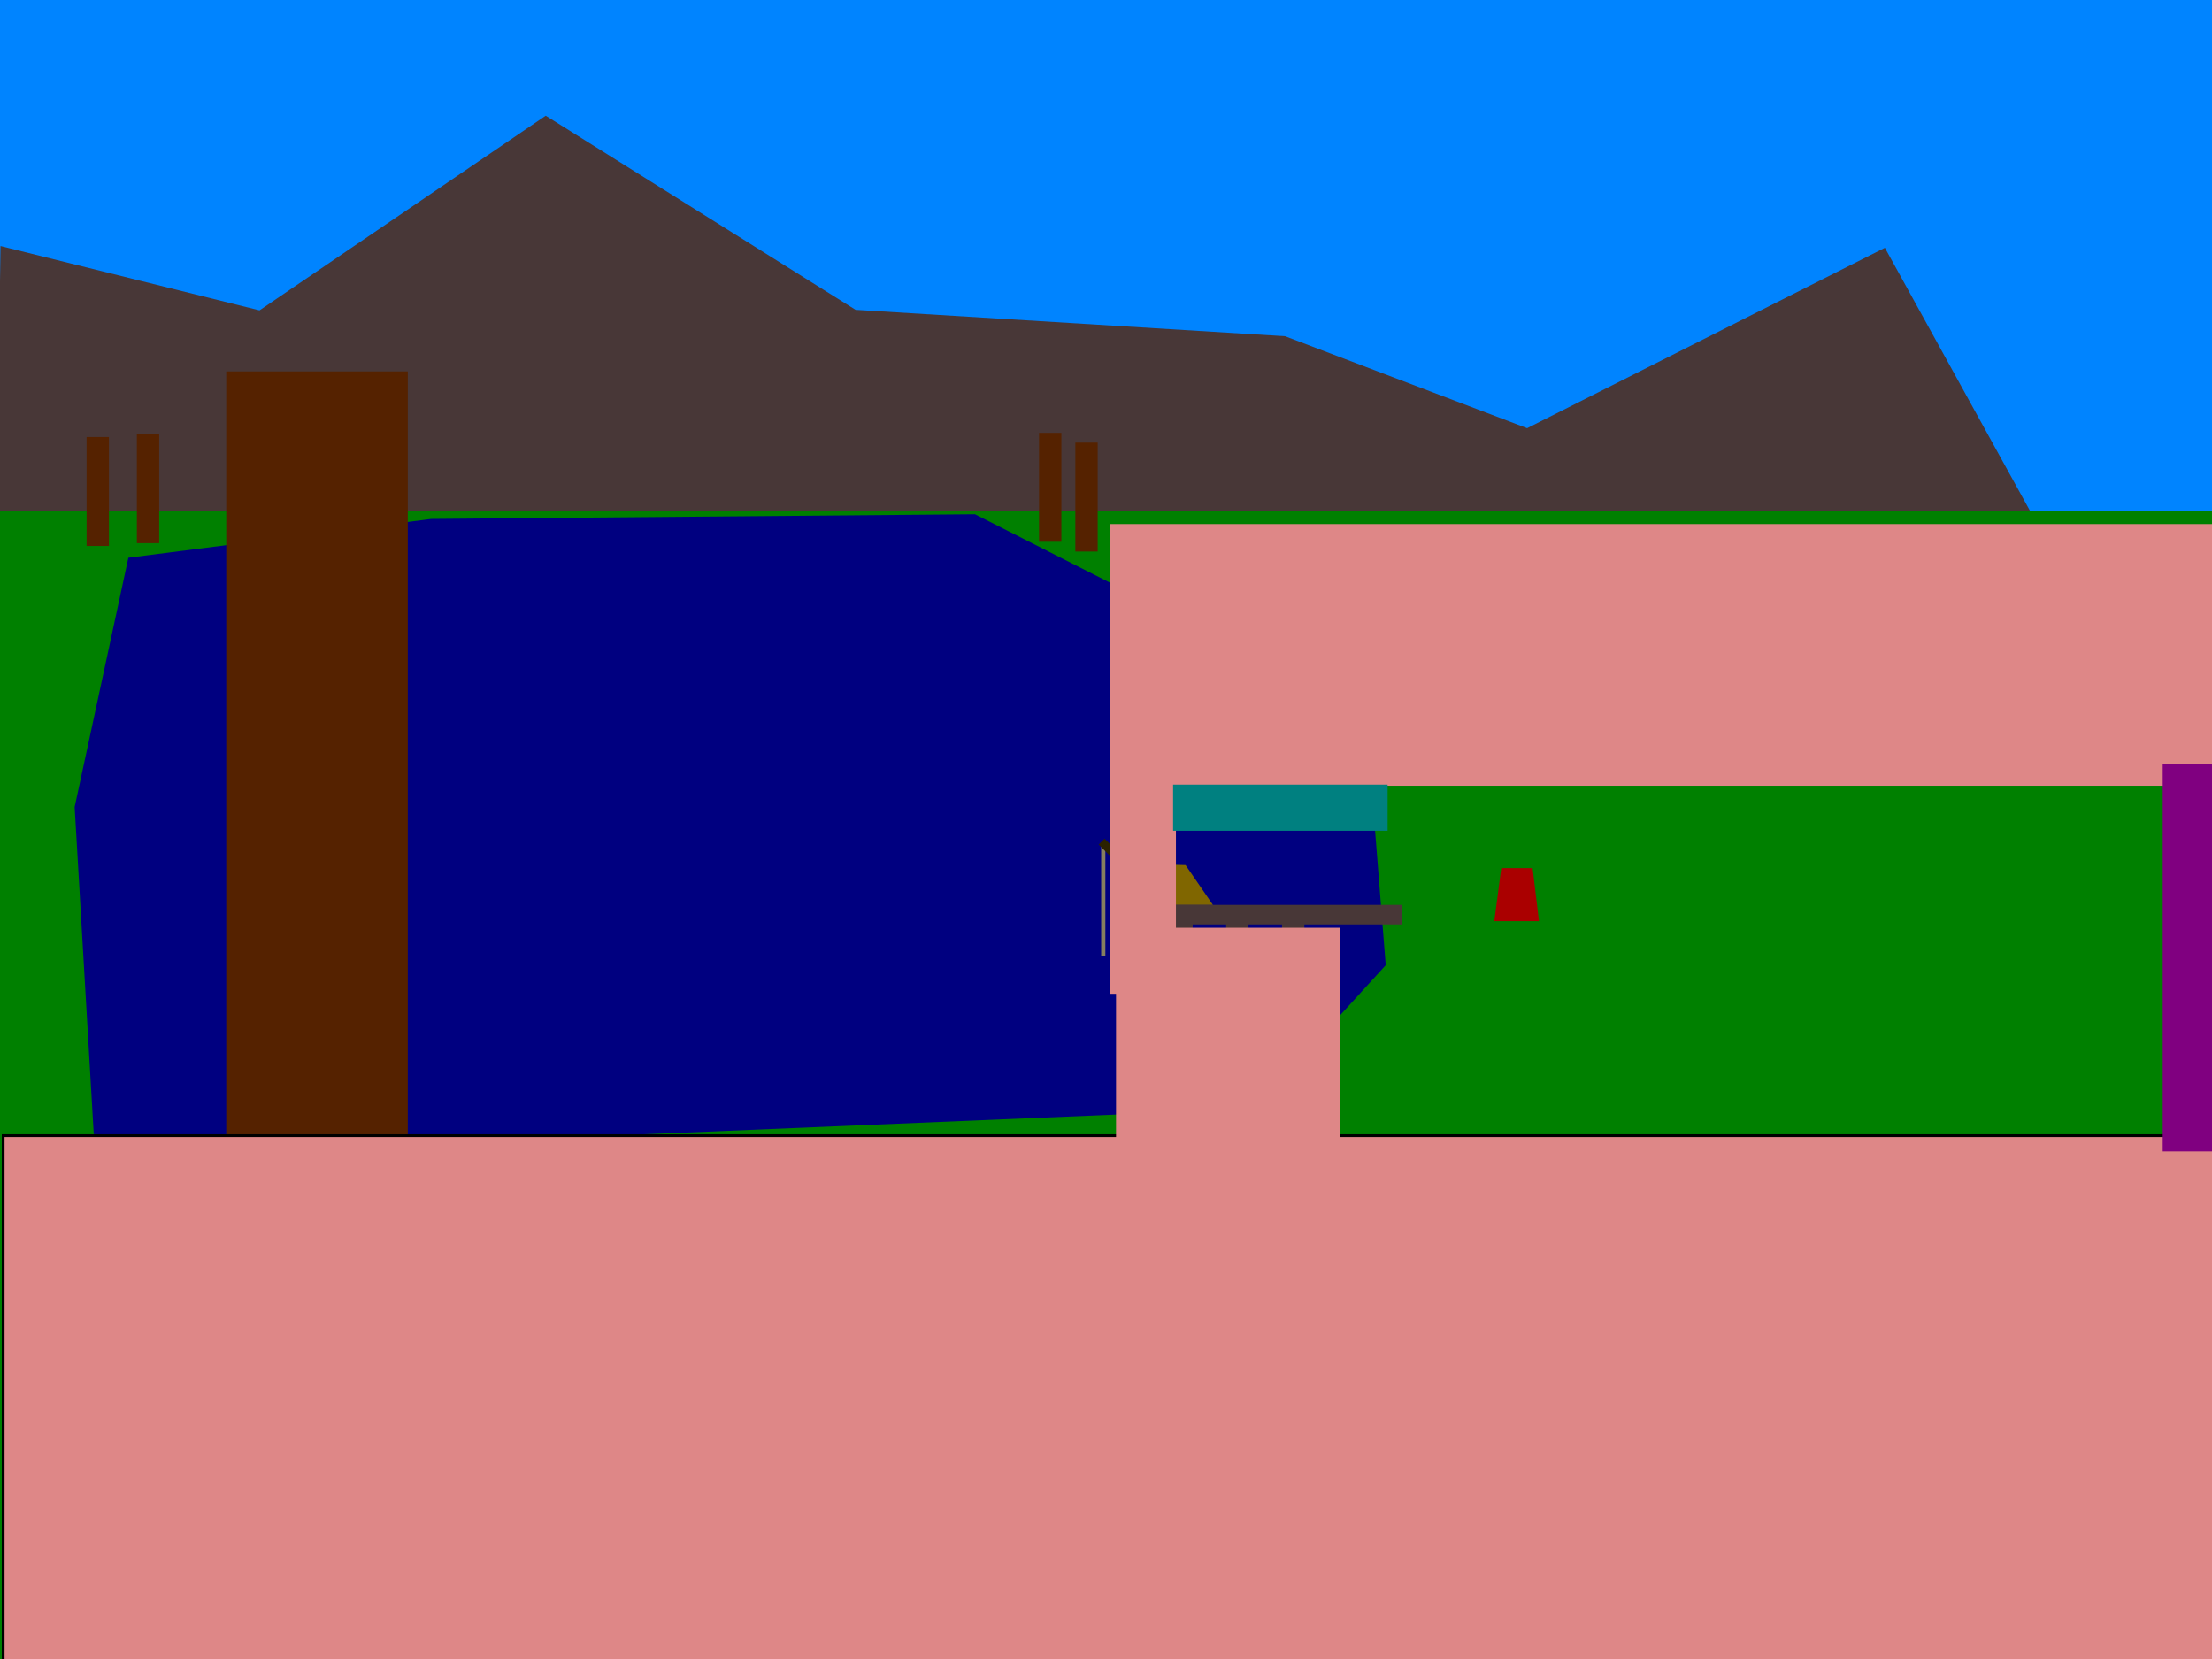
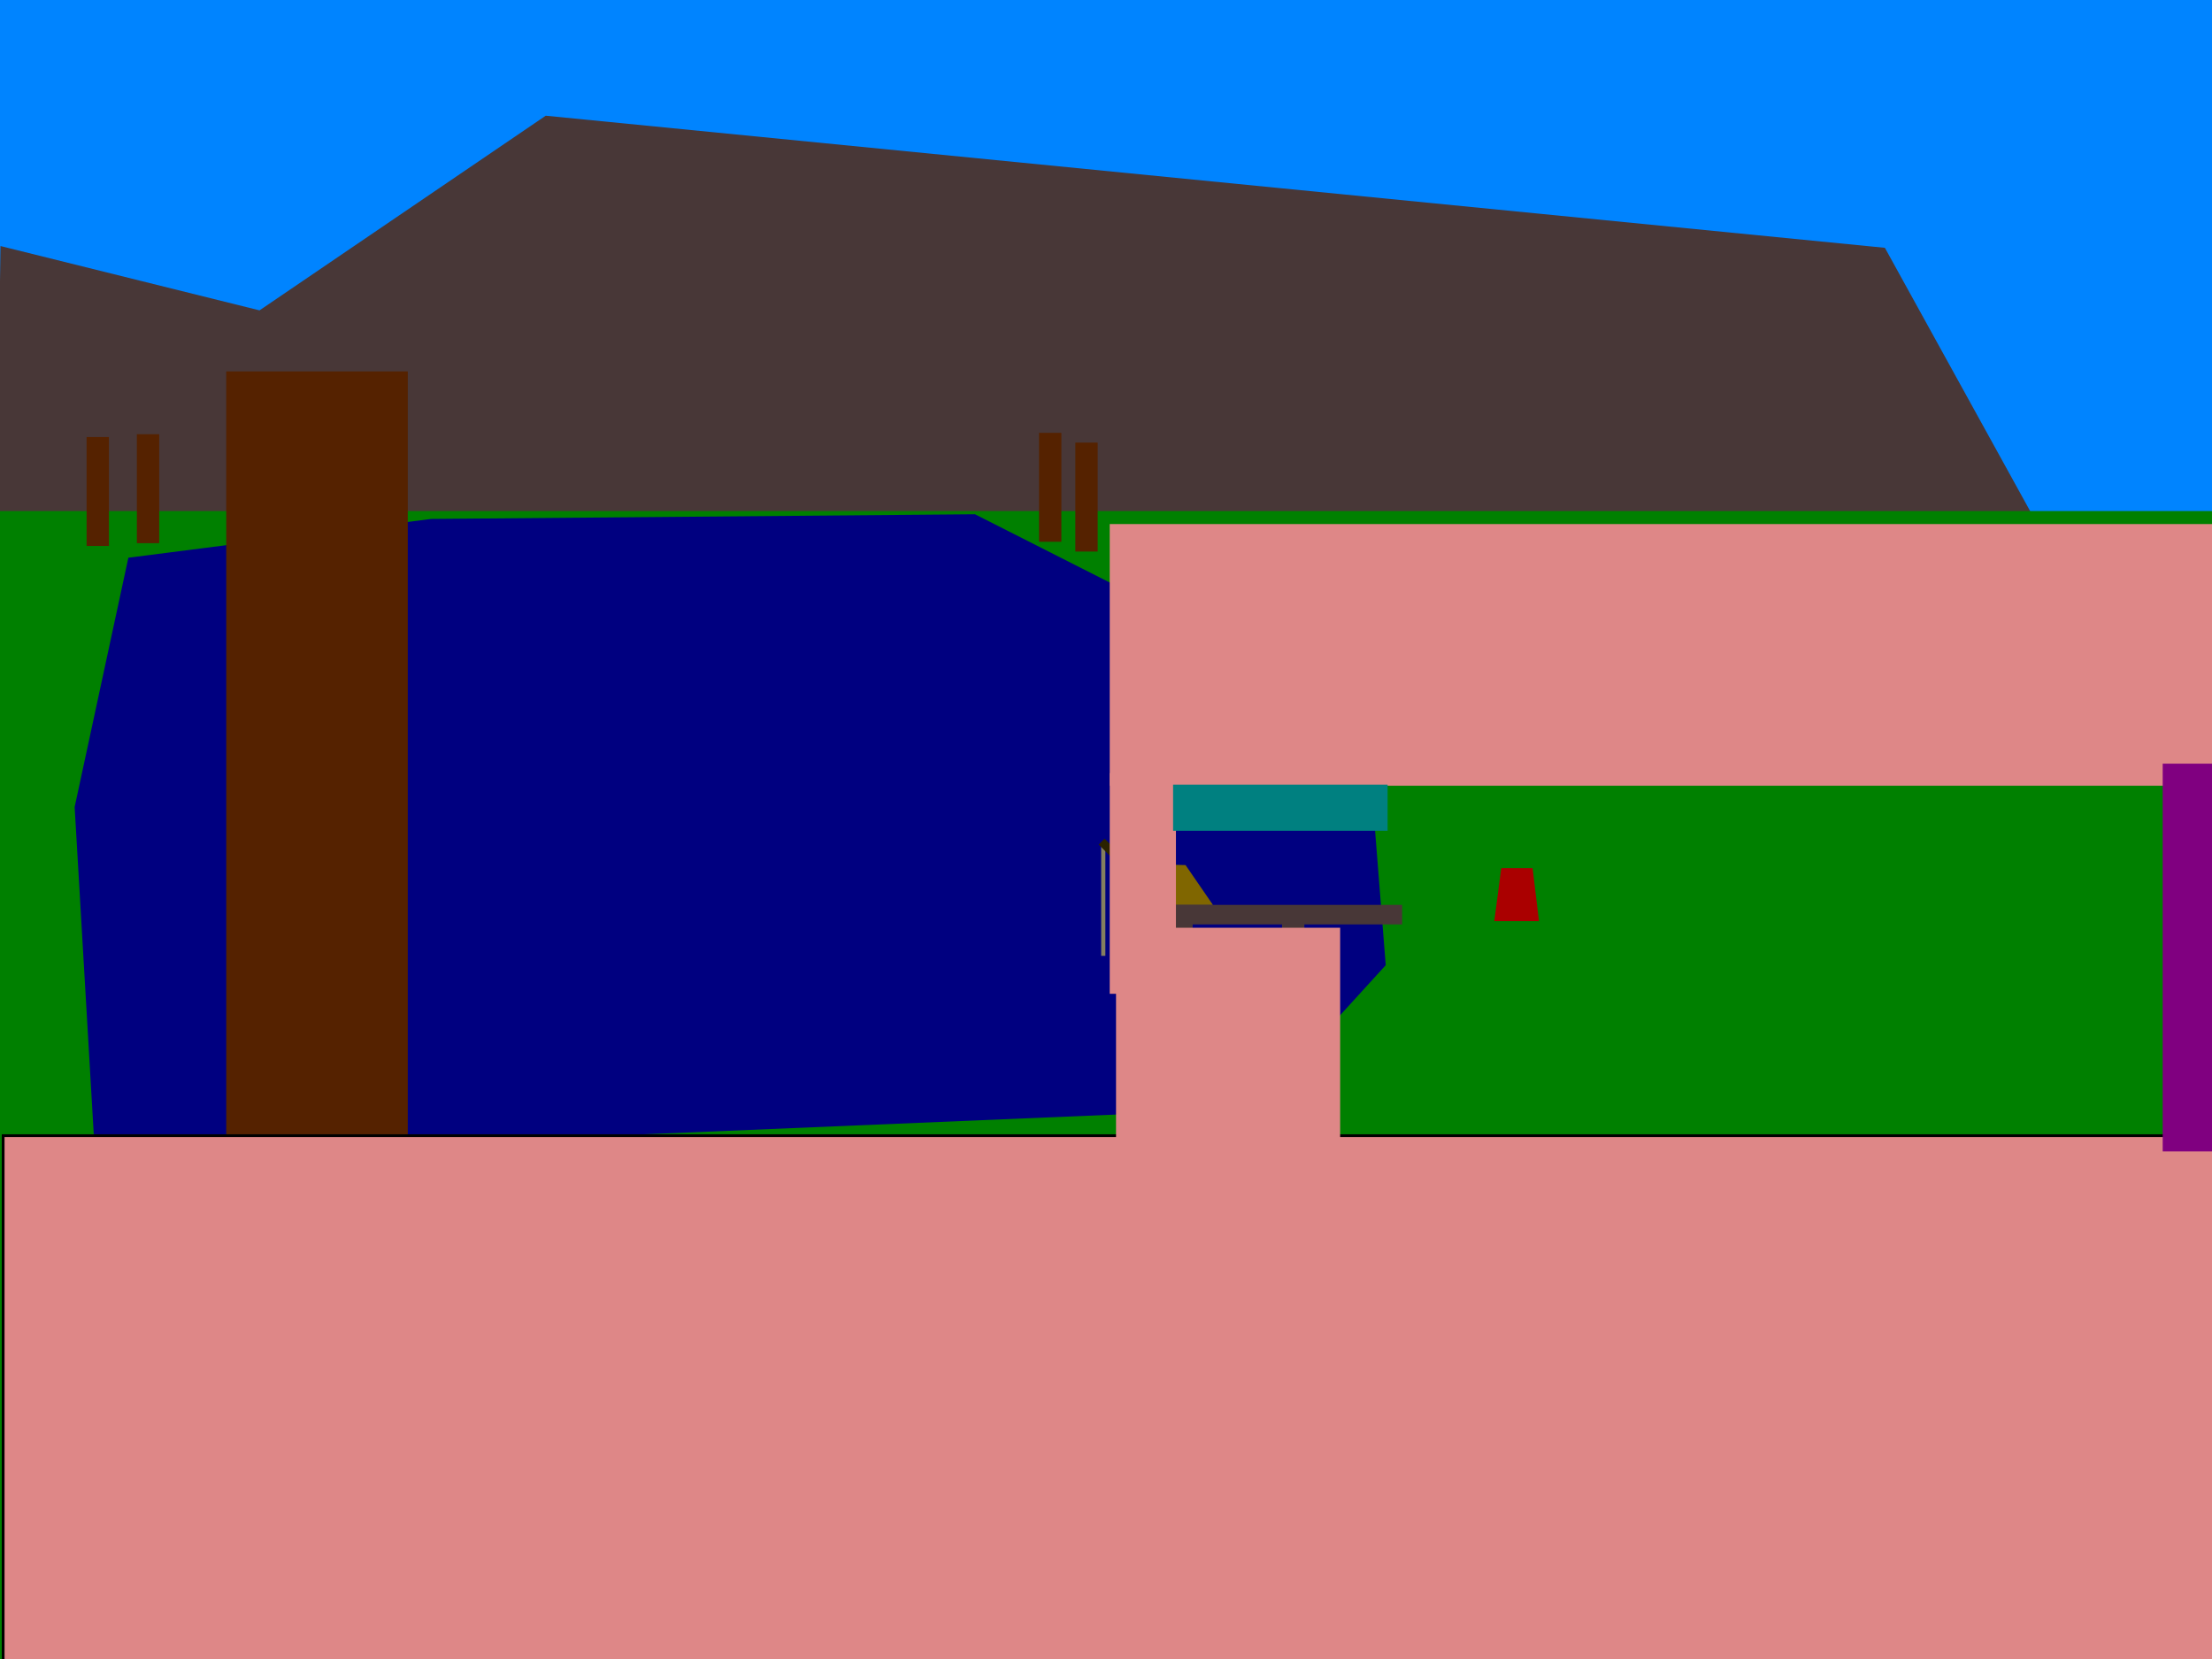
<svg xmlns="http://www.w3.org/2000/svg" xmlns:ns1="http://www.inkscape.org/namespaces/inkscape" xmlns:ns2="http://sodipodi.sourceforge.net/DTD/sodipodi-0.dtd" width="800" height="600" id="svg4687" version="1.1" ns1:version="0.48.3.1 r9886" ns2:docname="lake.svg" ns1:export-filename="/home/josh/code/game/ld26/data/lake-bg.png" ns1:export-xdpi="90" ns1:export-ydpi="90">
  <defs id="defs4689" />
  <ns2:namedview id="base" pagecolor="#ffffff" bordercolor="#666666" borderopacity="1.0" ns1:pageopacity="0.0" ns1:pageshadow="2" ns1:zoom="1.0182386" ns1:cx="400.37183" ns1:cy="298.99" ns1:document-units="px" ns1:current-layer="layer3" showgrid="false" ns1:showpageshadow="false" ns1:window-width="1144" ns1:window-height="802" ns1:window-x="115" ns1:window-y="186" ns1:window-maximized="0" />
  <g ns1:label="bg" ns1:groupmode="layer" id="layer1" transform="translate(0,-452.362)" style="display:inline">
    <rect style="fill:#0084ff;fill-opacity:1;stroke-width:0;stroke-miterlimit:4;stroke-dasharray:none" id="rect3812" width="800" height="185.837" x="0" y="452.362" />
-     <path style="fill:#483737;fill-opacity:1;stroke-width:0;stroke-miterlimit:4" ns1:transform-center-x="8.8116452" ns1:transform-center-y="8.8650781" d="M 681.698,541.984 740.302,648.212 270.467,955.816 -1.623,668.319 0.18,541.346 93.86,564.61 197.368,494.211 l 112.068,70.202 155.328,9.549 87.54,33.255 z" id="path4732" ns1:connector-curvature="0" ns2:nodetypes="ccccccccccc" />
+     <path style="fill:#483737;fill-opacity:1;stroke-width:0;stroke-miterlimit:4" ns1:transform-center-x="8.8116452" ns1:transform-center-y="8.8650781" d="M 681.698,541.984 740.302,648.212 270.467,955.816 -1.623,668.319 0.18,541.346 93.86,564.61 197.368,494.211 z" id="path4732" ns1:connector-curvature="0" ns2:nodetypes="ccccccccccc" />
    <rect style="fill:#008000;fill-opacity:1;stroke-width:0;stroke-miterlimit:4;stroke-dasharray:none" id="rect4716" width="800" height="417.193" x="0" y="637.189" ry="0" />
    <path style="fill:#000080;fill-opacity:1;stroke-width:0;stroke-miterlimit:4" ns1:transform-center-x="24.37082" ns1:transform-center-y="-27.427676" d="m 501.166,801.438 -47.302,51.911 -288.055,12.067 -131.899,-2.852 -6.912,-118.331 19.426,-90.165 109.52,-14.021 196.672,-1.693 98.751,50.019 43.916,38.759 z" id="path4720" ns1:connector-curvature="0" ns2:nodetypes="ccccccccccc" />
    <rect style="fill:#552200;fill-opacity:1;stroke-width:0;stroke-miterlimit:4;stroke-dasharray:none" id="rect4722" width="8.081" height="39.396" x="375.777" y="608.905" />
    <rect style="fill:#552200;fill-opacity:1;stroke-width:0;stroke-miterlimit:4;stroke-dasharray:none" id="rect4727" width="65.66" height="358.604" x="81.822" y="586.682" />
    <rect style="fill:#552200;fill-opacity:1;stroke-width:0;stroke-miterlimit:4;stroke-dasharray:none" id="rect4722-2" width="8.081" height="39.396" x="388.909" y="612.441" />
    <rect style="fill:#552200;fill-opacity:1;stroke-width:0;stroke-miterlimit:4;stroke-dasharray:none" id="rect4722-2-5" width="8.081" height="39.396" x="49.497" y="609.41" />
    <rect style="fill:#552200;fill-opacity:1;stroke-width:0;stroke-miterlimit:4;stroke-dasharray:none" id="rect4722-2-8" width="8.081" height="39.396" x="31.315" y="610.42" />
    <rect style="fill:#483737;fill-opacity:1;stroke-width:0;stroke-miterlimit:4;stroke-dasharray:none" id="rect4780" width="89.904" height="7.071" x="417.193" y="779.621" />
    <rect style="fill:#483737;fill-opacity:1;stroke-width:0;stroke-miterlimit:4;stroke-dasharray:none" id="rect4782" width="8.081" height="15.152" x="423.254" y="330.289" transform="translate(0,452.362)" />
-     <rect style="fill:#483737;fill-opacity:1;stroke-width:0;stroke-miterlimit:4;stroke-dasharray:none" id="rect4782-2" width="8.081" height="15.152" x="443.457" y="783.157" />
    <rect style="fill:#483737;fill-opacity:1;stroke-width:0;stroke-miterlimit:4;stroke-dasharray:none" id="rect4782-9" width="8.081" height="15.152" x="463.66" y="784.146" />
    <path style="fill:#806600;display:inline" d="m 419.712,764.986 9.062,0.253 9.885,14.371 -18.94,0 z" id="rect3771-6" ns1:connector-curvature="0" ns2:nodetypes="ccccc" />
    <rect style="fill:#867f5f;fill-opacity:1;stroke-width:0;stroke-miterlimit:4;stroke-dasharray:none" id="rect4851" width="1.515" height="40.406" x="398.253" y="757.65" />
    <rect style="fill:#2b2200;fill-opacity:1;stroke-width:0;stroke-miterlimit:4;stroke-dasharray:none" id="rect4849" width="3.03" height="30.81" x="-254.933" y="816.942" transform="matrix(0.707,-0.707,0.707,0.707,0,0)" />
  </g>
  <g ns1:groupmode="layer" id="layer2" ns1:label="player" style="display:inline">
    <path transform="translate(0,-452.362)" style="fill:#aa0000;display:inline" d="m 542.95,766.325 11.335,0 2.309,19.169 -16.162,0 z" id="rect3771" ns1:connector-curvature="0" ns2:nodetypes="ccccc" ns1:export-filename="/home/josh/code/game/ld26/data/player-lake.png" ns1:export-xdpi="90" ns1:export-ydpi="90" />
  </g>
  <g ns1:groupmode="layer" id="layer3" ns1:label="objects" style="display:inline">
    <rect style="fill:#de8787;fill-rule:evenodd;stroke:#000000;stroke-width:1px;stroke-linecap:butt;stroke-linejoin:miter;stroke-opacity:1" id="rect3002" width="802.694" height="192.692" x="1.14" y="410.728" ns1:label="displace" />
    <rect style="fill:#de8787" id="rect3004" width="400.207" height="94.636" x="401.347" y="189.532" ns1:label="displace" />
    <rect style="fill:#de8787" id="rect3006" width="81.054" height="76.177" x="403.627" y="335.534" ns1:label="displace" />
    <rect style="fill:#de8787" id="rect3008" width="23.944" height="79.813" x="401.347" y="279.607" ns1:label="displace" />
    <rect style="fill:#800080" id="rect3010" width="20.523" height="140.243" x="782.17" y="276.186" ns1:label="transition">
      <desc id="desc3012">target = 'village'</desc>
    </rect>
    <rect style="fill:#008080;fill-opacity:1;stroke-width:0;stroke-miterlimit:4;stroke-dasharray:none" id="rect3100" width="77.585" height="16.695" x="424.262" y="283.768" ns1:label="displace" />
  </g>
</svg>